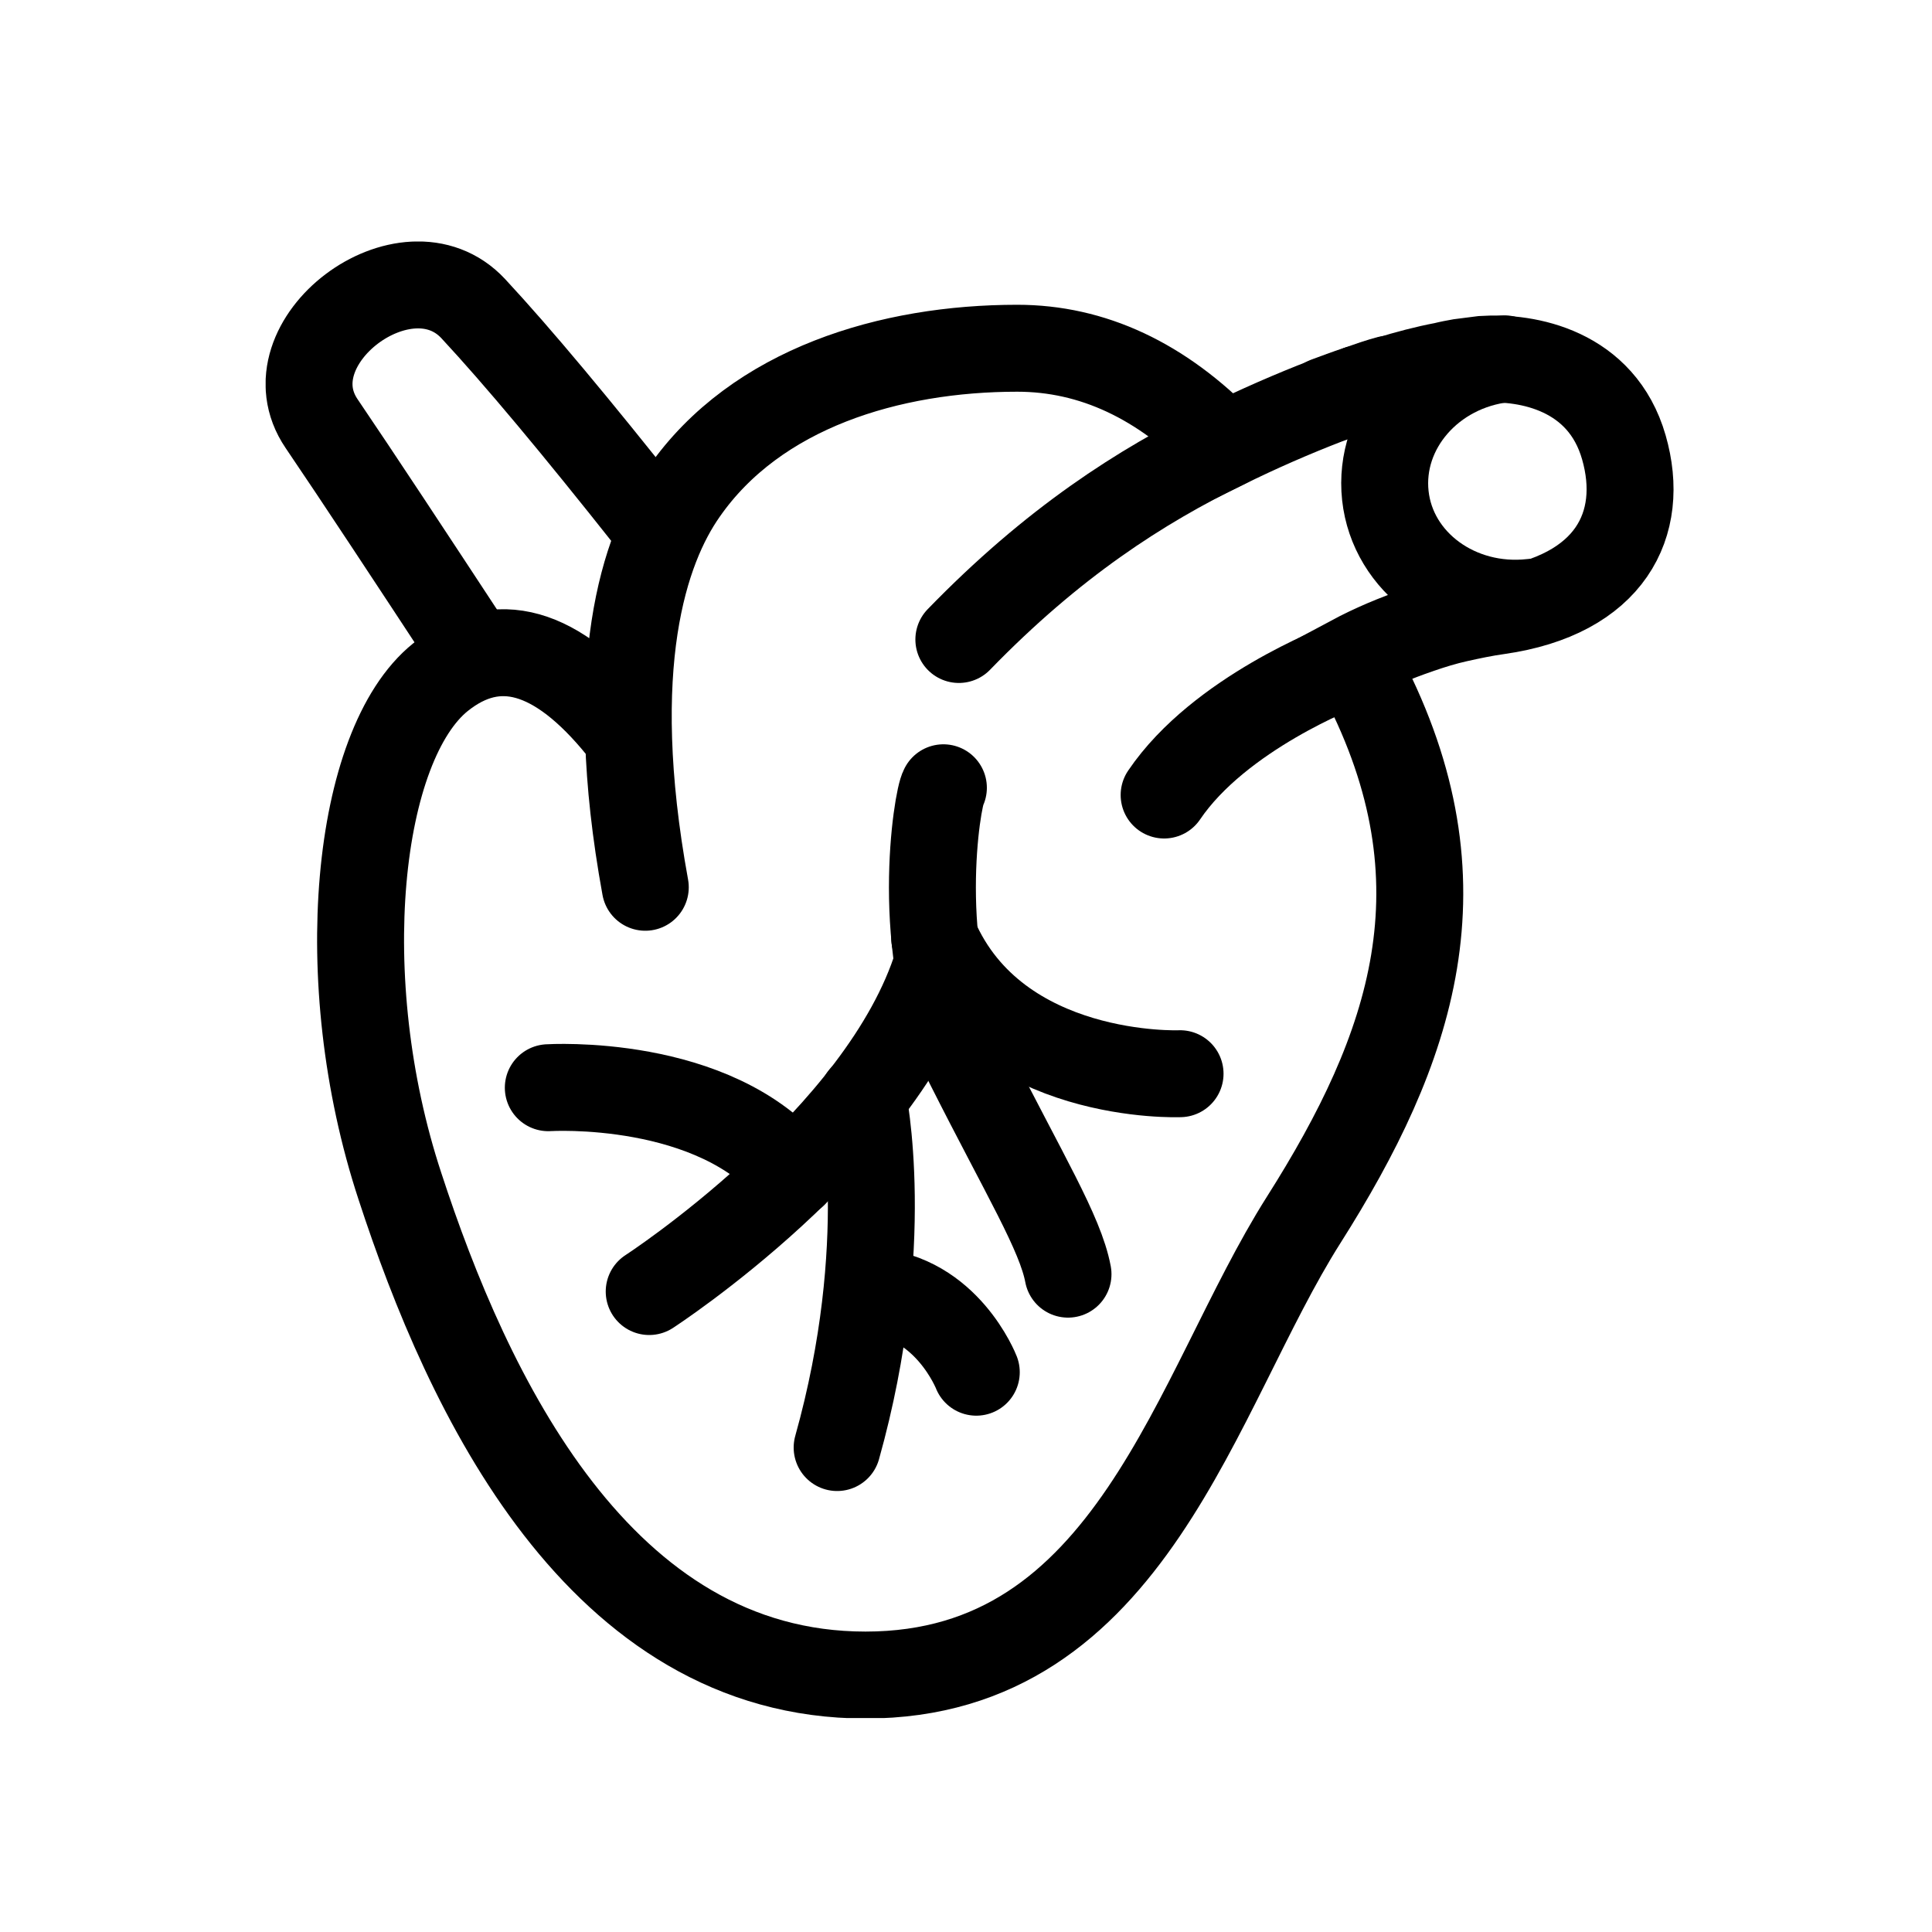
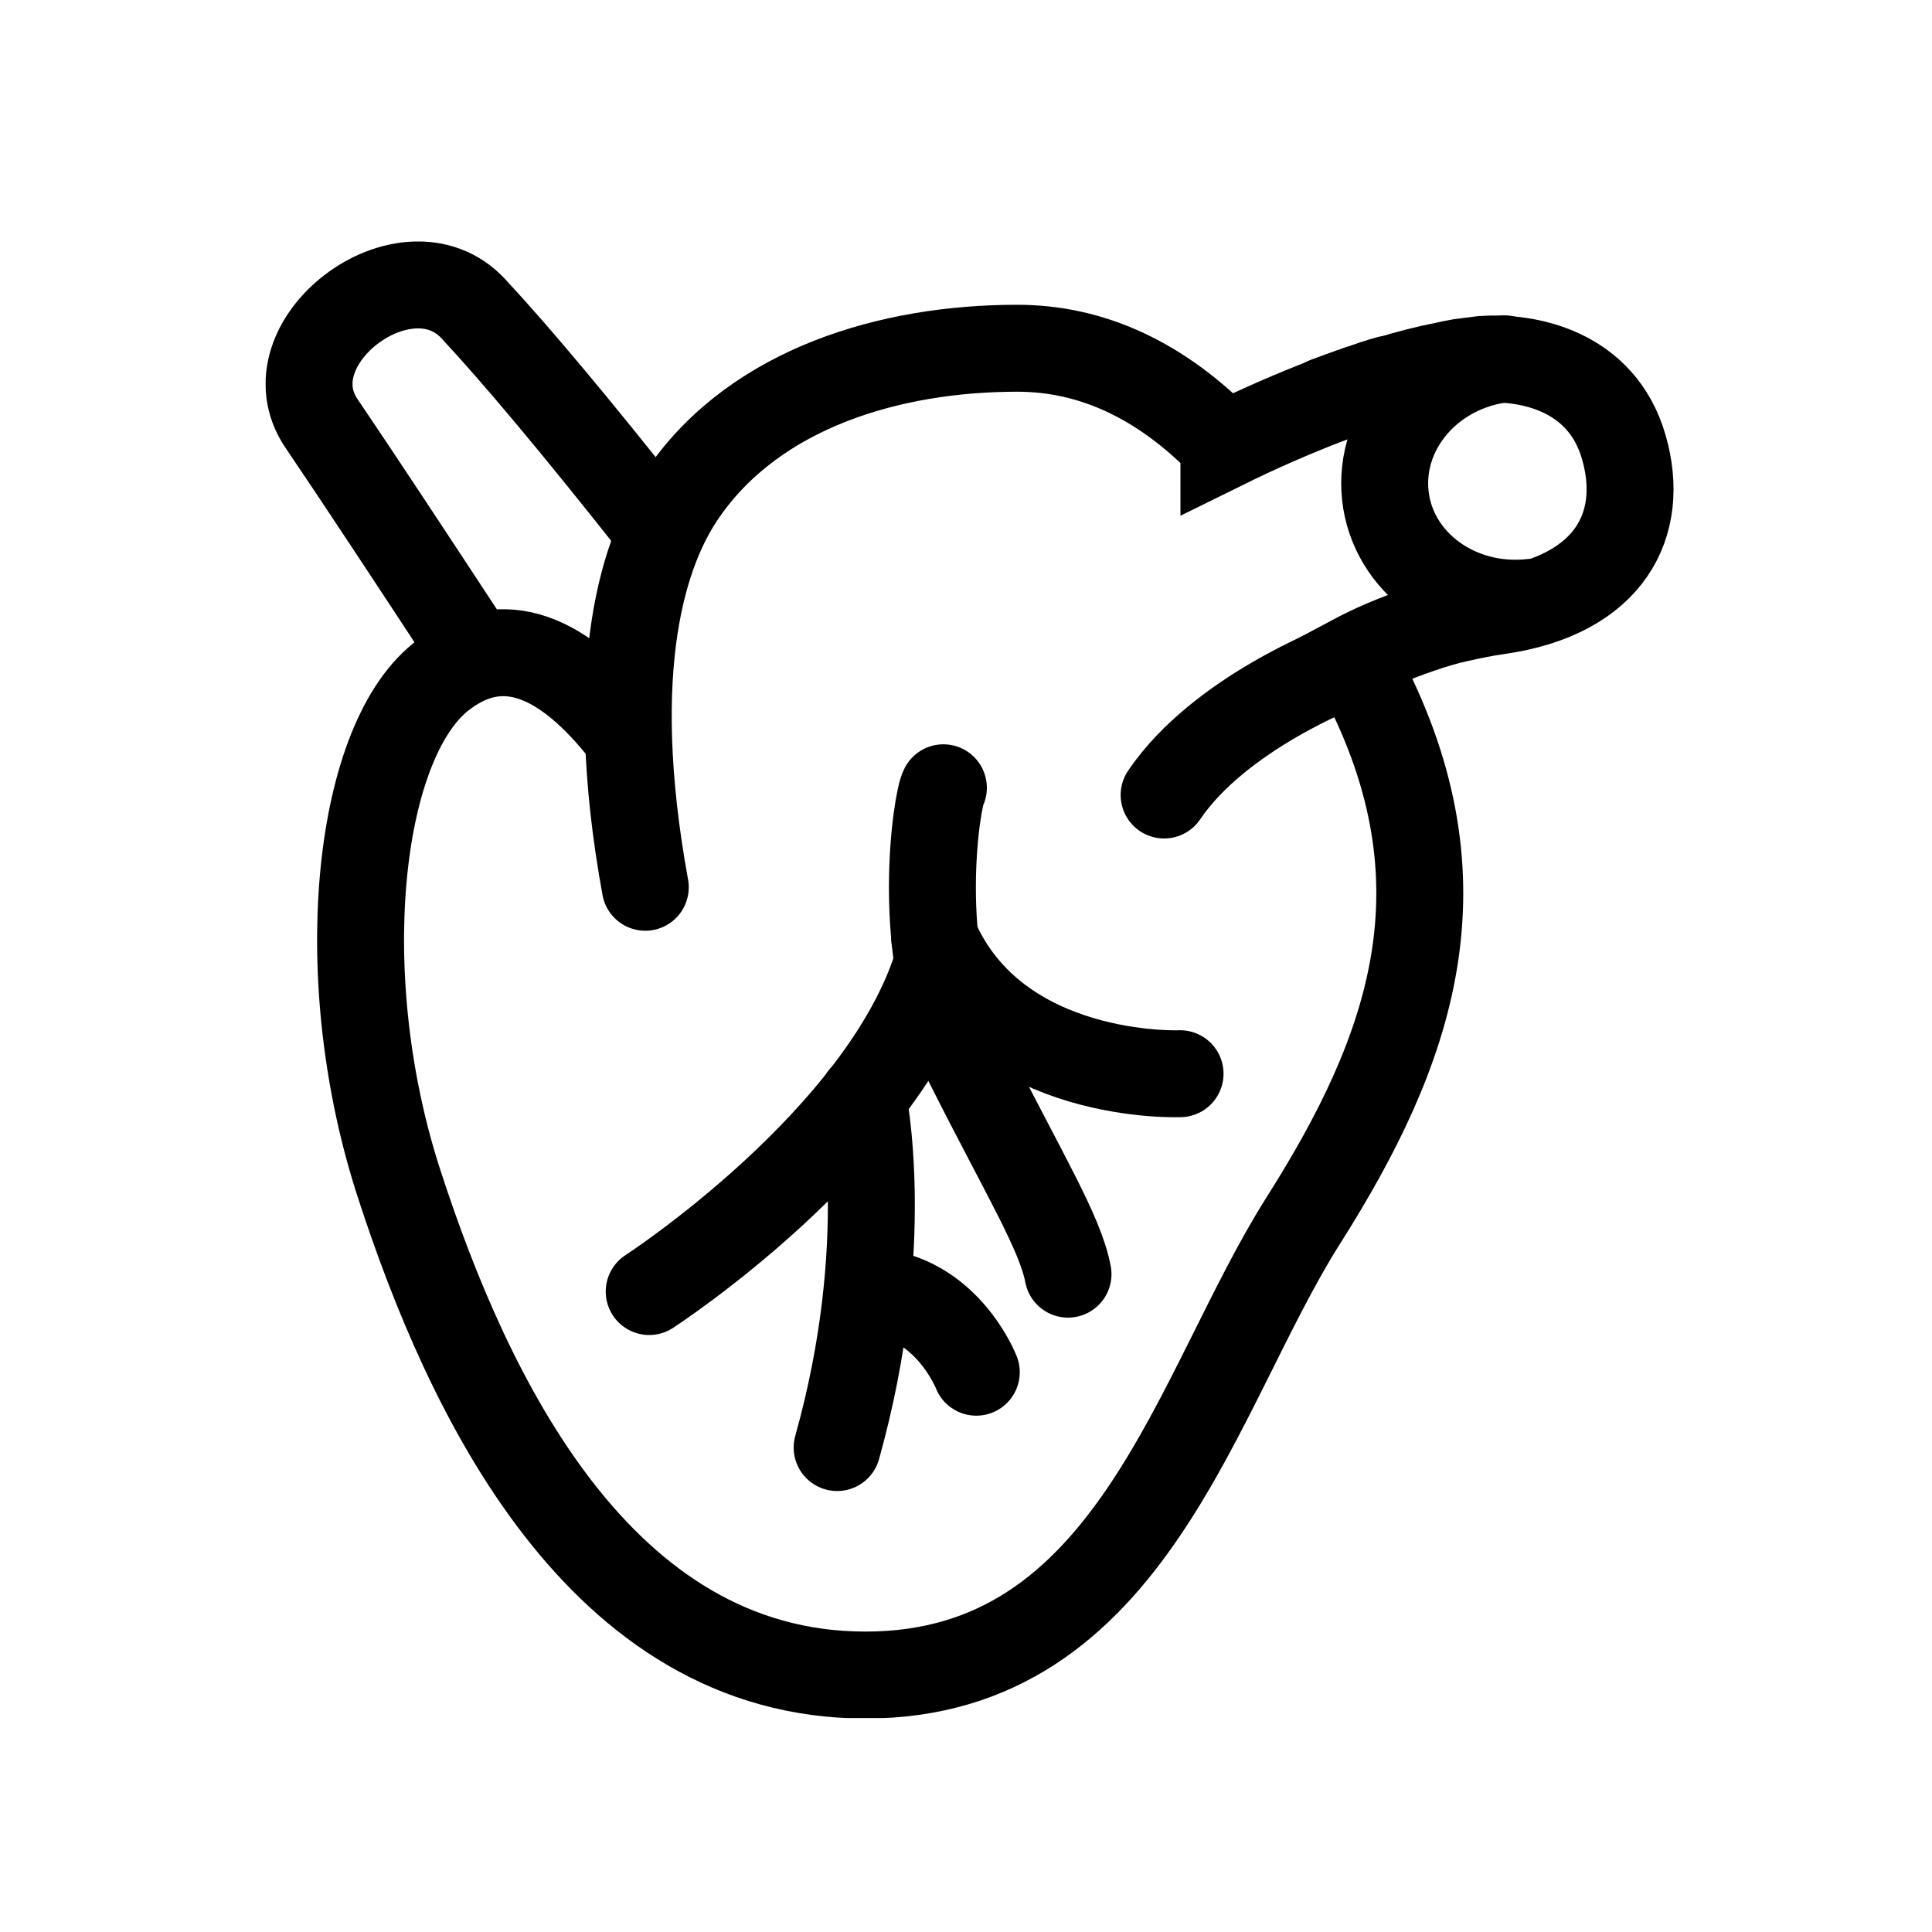
<svg xmlns="http://www.w3.org/2000/svg" width="40" height="40" viewBox="0 0 40 40" fill="none">
  <g clip-path="url(#clip0_2634_17326)">
    <path d="M9.798 13.51C8.458 11.47 7.418 9.89 6.658 8.77C5.518 7.09 8.418 4.91 9.798 6.39C10.718 7.38 11.928 8.83 13.448 10.75" stroke="black" stroke-width="1.8" stroke-linecap="round" />
    <path d="M13.36 18.37C12.52 13.77 13.339 11.36 14.159 10.19C15.659 8.03 18.439 7.21 21.059 7.21C22.619 7.21 24.049 7.88 25.34 9.21V9.23C26.049 8.88 26.759 8.57 27.459 8.3C27.68 8.22 27.89 8.14 28.099 8.07C28.119 8.06 28.14 8.05 28.16 8.05C28.36 7.98 28.559 7.91 28.75 7.86C29.14 7.74 29.52 7.64 29.89 7.57C30.009 7.54 30.119 7.52 30.23 7.5C30.39 7.48 30.549 7.46 30.7 7.44C31.619 7.38 33.16 7.66 33.62 9.26C34.08 10.86 33.33 12.32 31.02 12.65C30.73 12.69 30.45 12.75 30.18 12.81C29.91 12.87 29.649 12.95 29.39 13.04C28.89 13.21 28.419 13.41 27.989 13.64L28.22 14.02C30.43 18.29 29.239 21.71 26.989 25.26C24.739 28.81 23.439 34.68 17.919 34.68C12.399 34.68 9.68 28.85 8.28 24.56C6.87 20.28 7.38 15.42 9.12 14.02C10.28 13.09 11.53 13.44 12.85 15.07" stroke="black" stroke-width="1.8" stroke-linecap="round" />
    <path d="M28.75 7.85C28.56 7.9 28.36 7.97 28.16 8.04" stroke="black" stroke-width="1.8" stroke-linecap="round" />
    <path d="M28.101 8.06C27.891 8.13 27.681 8.21 27.461 8.29" stroke="black" stroke-width="1.8" stroke-linecap="round" />
-     <path d="M19.852 13.24C21.802 11.23 23.612 10.07 25.352 9.22" stroke="black" stroke-width="1.8" stroke-linecap="round" />
    <path d="M31.712 12.47C30.192 12.64 28.832 11.65 28.682 10.26C28.532 8.87 29.632 7.6 31.152 7.43" stroke="black" stroke-width="1.8" stroke-linecap="round" />
    <path d="M19.532 16.31C19.402 16.51 18.882 19.71 20.052 22.03C21.222 24.35 21.952 25.53 22.112 26.38" stroke="black" stroke-width="1.8" stroke-linecap="round" />
    <path d="M13.441 26.74C13.441 26.74 18.281 23.6 19.411 19.94" stroke="black" stroke-width="1.8" stroke-linecap="round" />
-     <path d="M11.352 22.52C11.352 22.52 14.802 22.3 16.432 24.31" stroke="black" stroke-width="1.8" stroke-linecap="round" />
    <path d="M17.862 22.72C17.862 22.72 18.512 25.76 17.332 29.97" stroke="black" stroke-width="1.8" stroke-linecap="round" />
    <path d="M24.432 22.23C24.432 22.23 20.642 22.39 19.352 19.42" stroke="black" stroke-width="1.8" stroke-linecap="round" />
    <path d="M20.213 28.41C20.213 28.41 19.603 26.84 18.043 26.74" stroke="black" stroke-width="1.8" stroke-linecap="round" />
    <path d="M27.782 13.8C27.782 13.8 25.252 14.76 24.102 16.46" stroke="black" stroke-width="1.8" stroke-linecap="round" />
  </g>
  <defs>
    <clipPath id="clip0_2634_17326">
      <rect width="29.15" height="30.57" fill="white" transform="translate(5.5 5)" />
    </clipPath>
  </defs>
</svg>